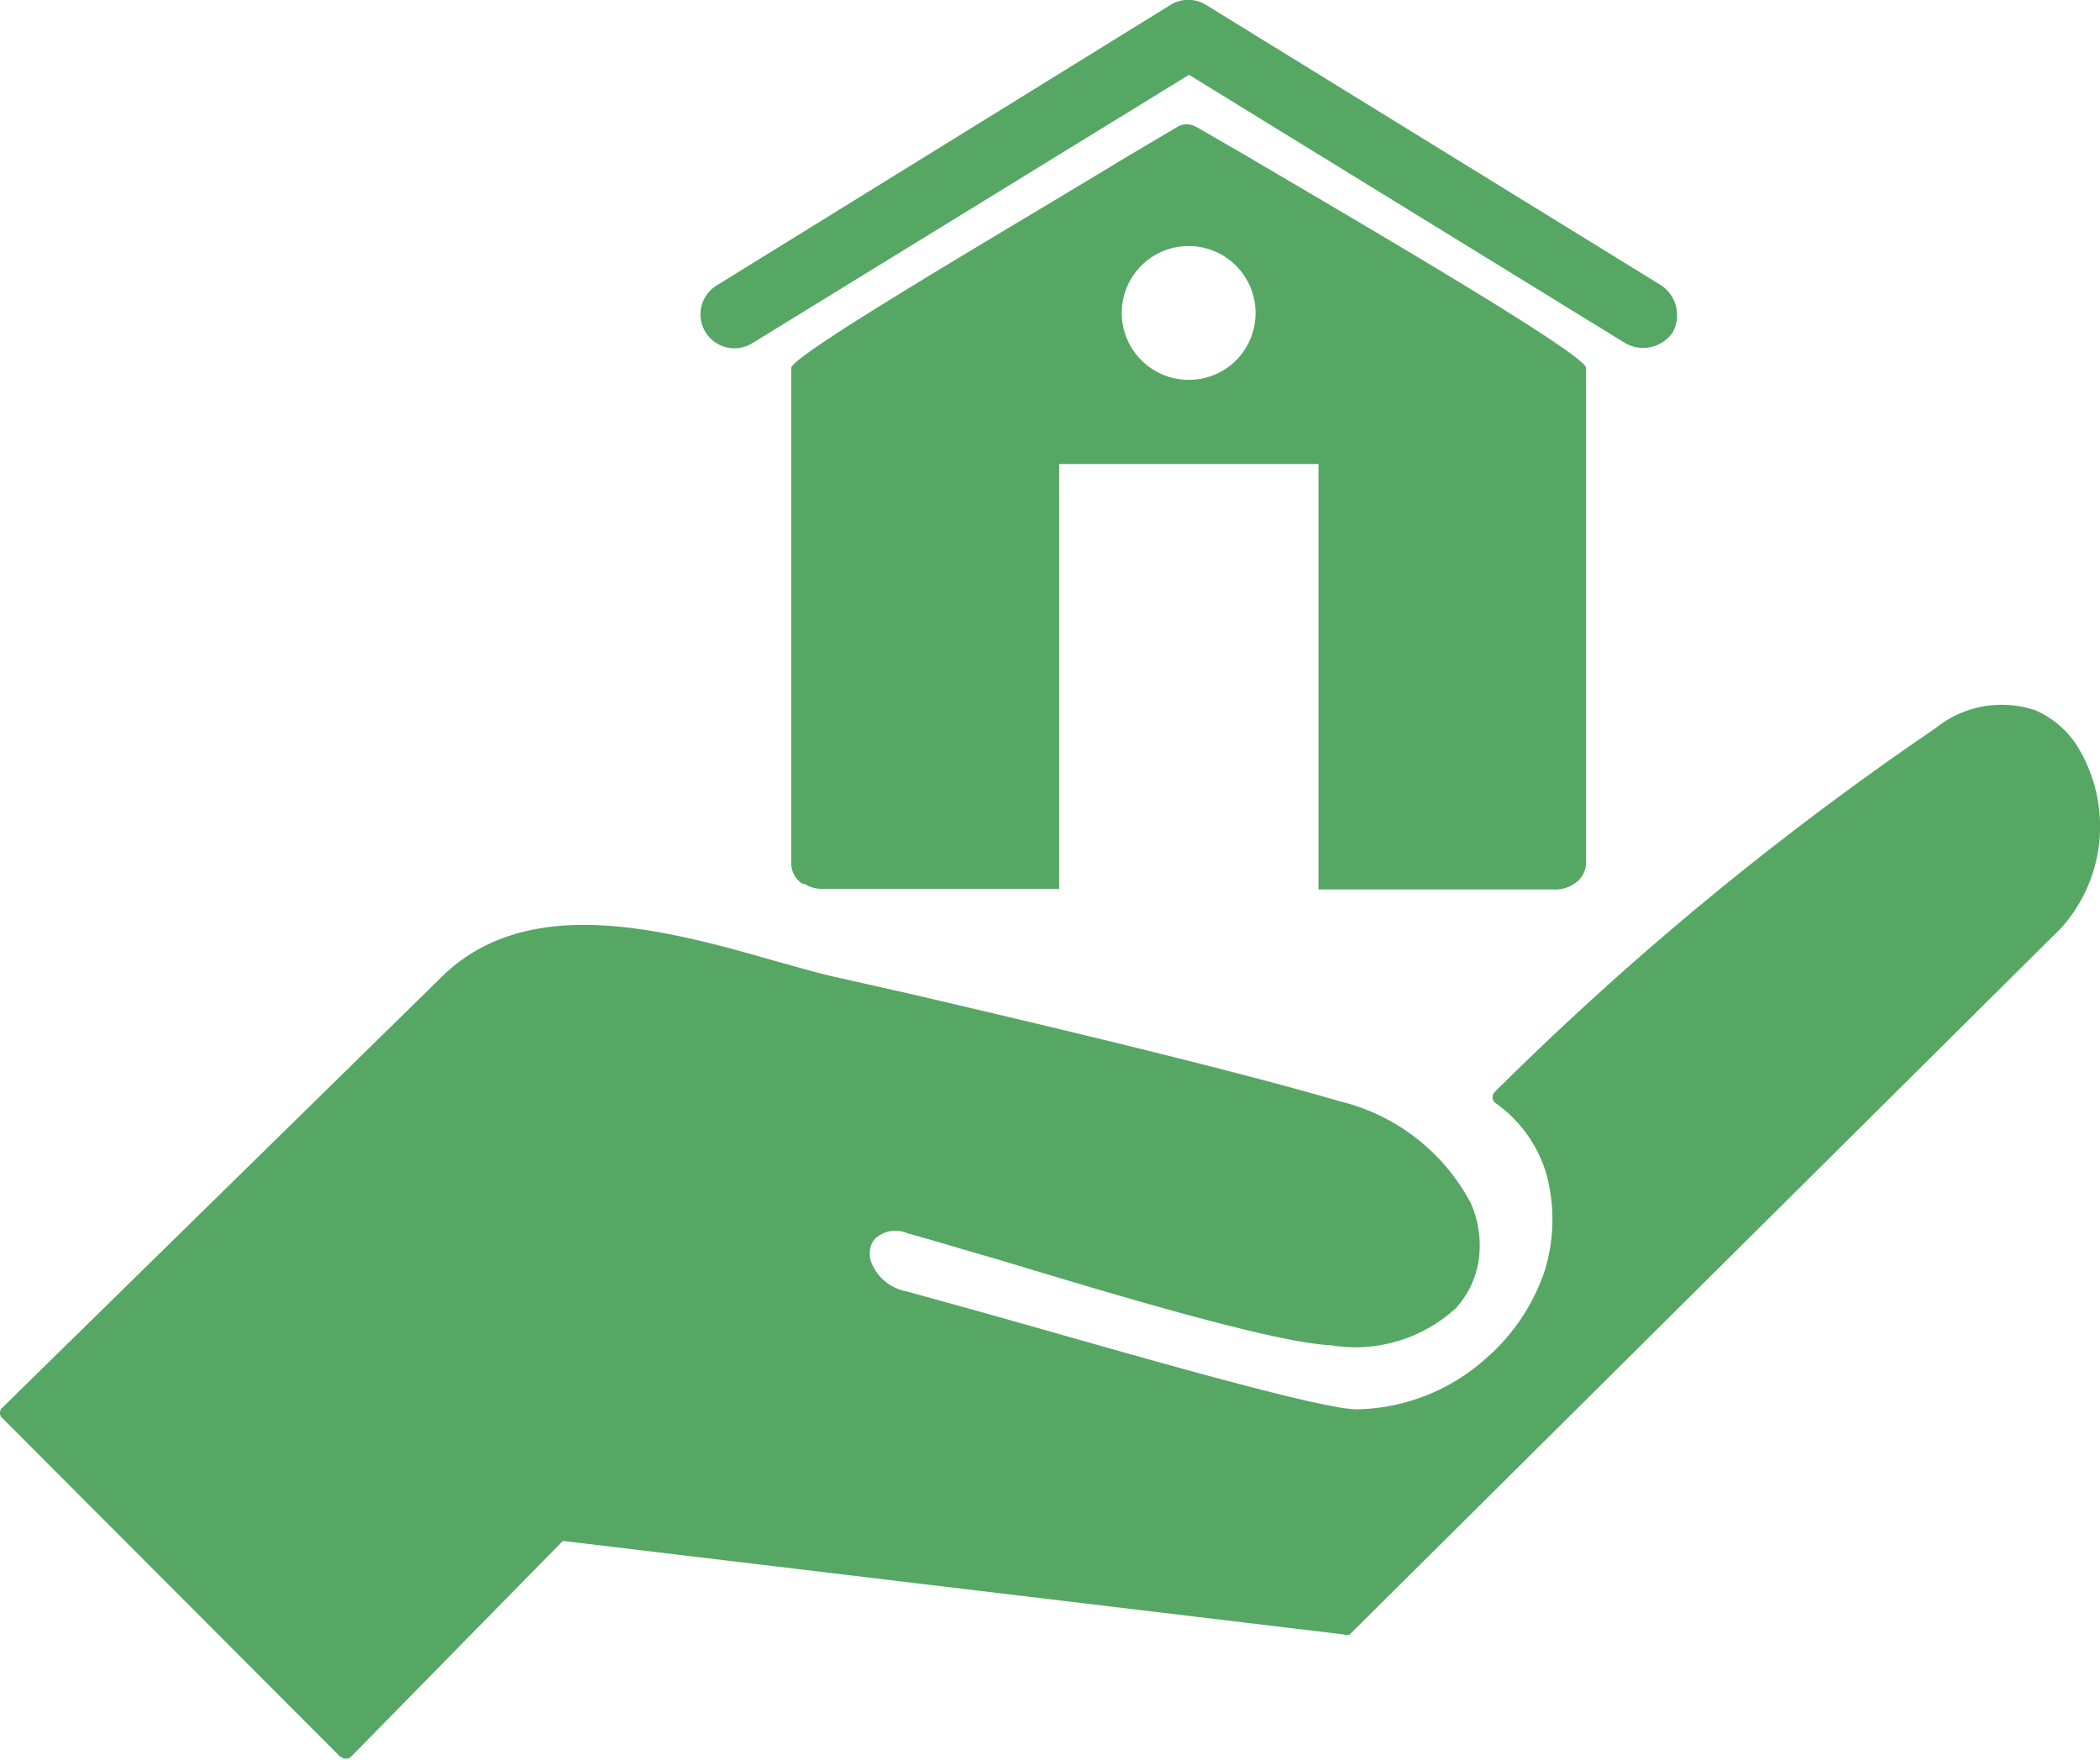
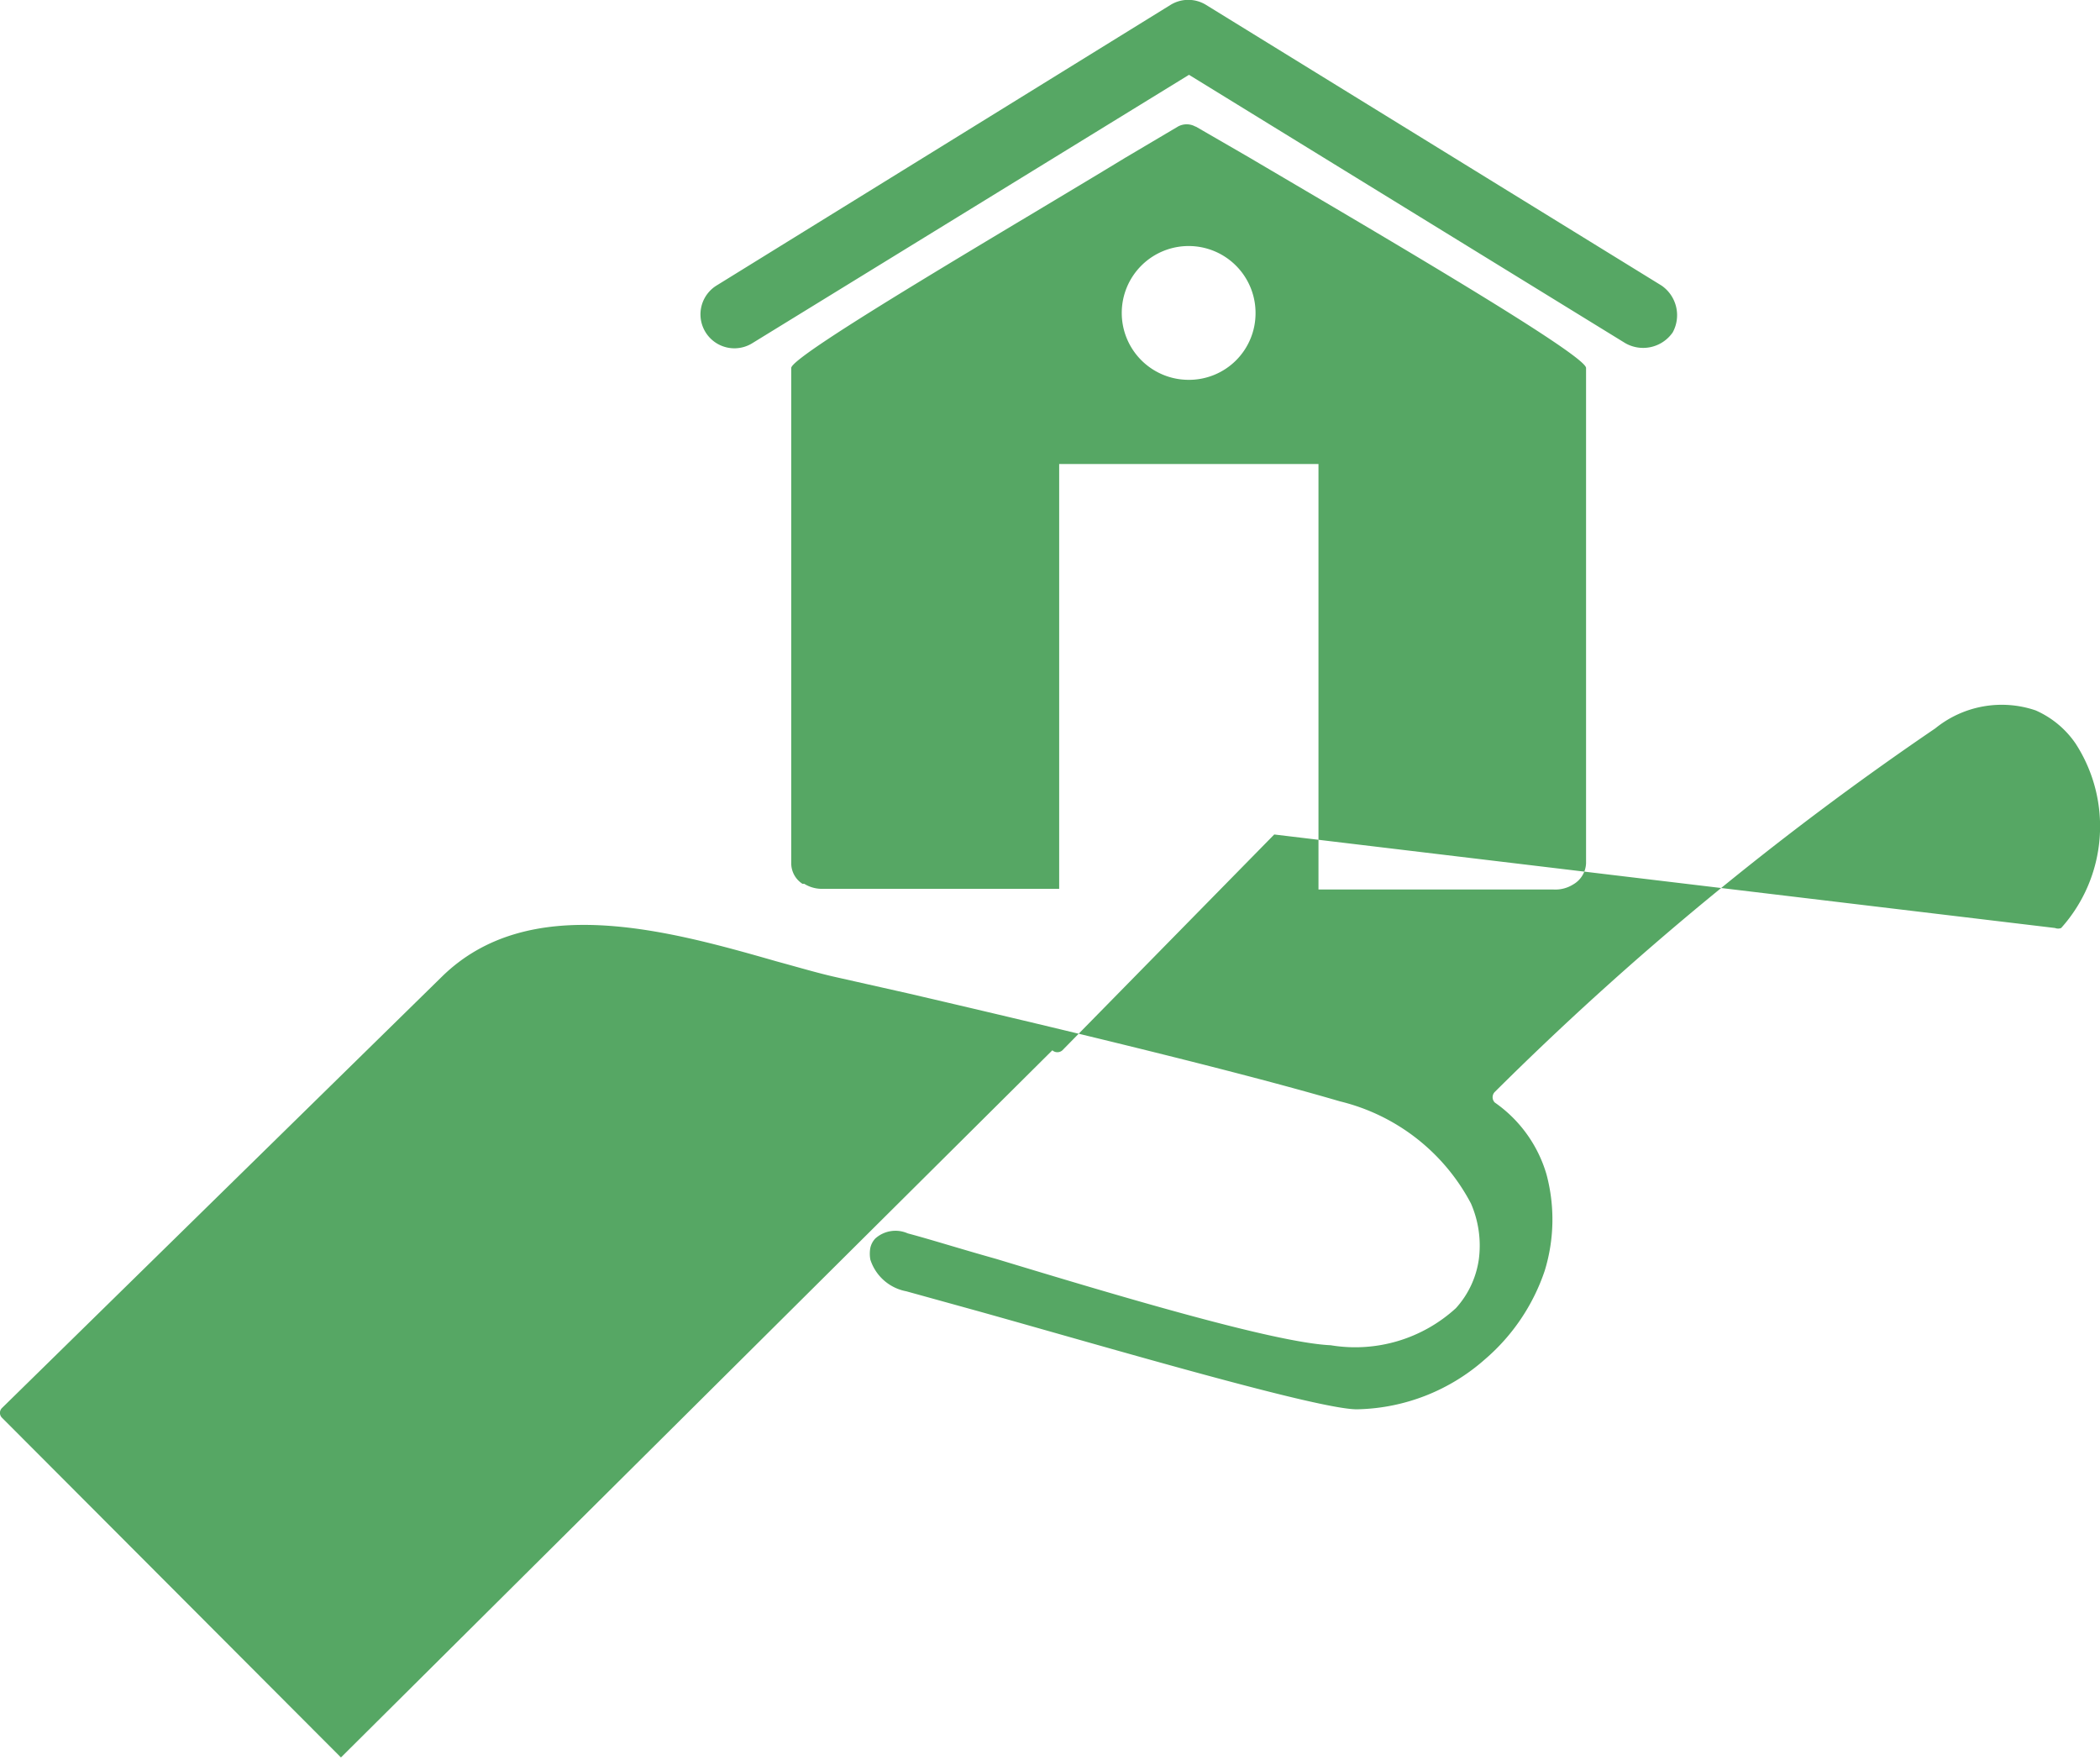
<svg xmlns="http://www.w3.org/2000/svg" viewBox="0 0 58.39 48.92">
-   <path d="m20.92 9.54a.94.94 0 1 1 -1-1.6l12.62-7.8a.94.94 0 0 1 1 0l12.66 7.8a1 1 0 0 1 .31 1.3 1 1 0 0 1 -1.32.3l-12.13-7.46zm-11.44 39.32-9.43-9.45a.19.19 0 0 1 0-.26l12.24-12c2.41-2.36 6.24-1.3 9.31-.42.59.16 1.16.33 1.66.44l2 .45c3.26.76 8.79 2.06 12 3a5.61 5.61 0 0 1 3.64 2.84 2.93 2.93 0 0 1 .22 1.54 2.55 2.55 0 0 1 -.64 1.37 4.15 4.15 0 0 1 -3.48 1.03c-1.57-.07-6-1.4-9.3-2.4-1-.28-1.82-.54-2.46-.71a.84.84 0 0 0 -.9.14.55.55 0 0 0 -.14.26.91.91 0 0 0 0 .33 1.3 1.3 0 0 0 1 .88l2.06.57c3.57 1 9.54 2.76 10.51 2.71a5.52 5.52 0 0 0 3.52-1.39 5.59 5.59 0 0 0 1.66-2.46 4.85 4.85 0 0 0 .05-2.68 3.7 3.7 0 0 0 -1.44-2 .21.21 0 0 1 0-.29 85.88 85.88 0 0 1 12.25-10.11 2.93 2.93 0 0 1 2.79-.5 2.62 2.62 0 0 1 1.11.92 4.23 4.23 0 0 1 -.4 5.13l-19.78 19.64a.23.23 0 0 1 -.17 0l-21.71-2.6-5.89 6a.21.21 0 0 1 -.28 0zm25.43-40.14a1.86 1.86 0 1 0 -1.85 1.84 1.85 1.85 0 0 0 1.85-1.84zm-1.66-5.2 1.47.85c3 1.77 9.38 5.48 9.38 5.86v13.77a.71.71 0 0 1 -.36.59.93.93 0 0 1 -.54.14h-6.54v-11.83h-7.21v11.81h-6.55a.93.93 0 0 1 -.54-.14h-.05a.68.68 0 0 1 -.31-.57v-13.77c0-.36 6.26-4 9.28-5.84l1.47-.87a.5.5 0 0 1 .49 0z" fill="#56a764" />
+   <path d="m20.92 9.54a.94.94 0 1 1 -1-1.6l12.62-7.8a.94.94 0 0 1 1 0l12.66 7.8a1 1 0 0 1 .31 1.3 1 1 0 0 1 -1.32.3l-12.13-7.46zm-11.44 39.32-9.43-9.45a.19.19 0 0 1 0-.26l12.24-12c2.41-2.36 6.24-1.3 9.31-.42.59.16 1.16.33 1.66.44l2 .45c3.26.76 8.79 2.06 12 3a5.61 5.61 0 0 1 3.64 2.84 2.93 2.93 0 0 1 .22 1.54 2.55 2.55 0 0 1 -.64 1.37 4.15 4.15 0 0 1 -3.48 1.03c-1.57-.07-6-1.4-9.3-2.4-1-.28-1.82-.54-2.46-.71a.84.84 0 0 0 -.9.14.55.55 0 0 0 -.14.26.91.91 0 0 0 0 .33 1.3 1.3 0 0 0 1 .88l2.06.57c3.57 1 9.54 2.76 10.51 2.71a5.52 5.52 0 0 0 3.52-1.39 5.59 5.59 0 0 0 1.66-2.46 4.85 4.85 0 0 0 .05-2.68 3.7 3.7 0 0 0 -1.44-2 .21.21 0 0 1 0-.29 85.88 85.88 0 0 1 12.25-10.11 2.93 2.93 0 0 1 2.79-.5 2.62 2.62 0 0 1 1.11.92 4.23 4.23 0 0 1 -.4 5.13a.23.23 0 0 1 -.17 0l-21.71-2.6-5.89 6a.21.21 0 0 1 -.28 0zm25.43-40.14a1.86 1.86 0 1 0 -1.85 1.84 1.85 1.85 0 0 0 1.85-1.84zm-1.66-5.2 1.47.85c3 1.77 9.38 5.48 9.38 5.86v13.77a.71.71 0 0 1 -.36.59.93.93 0 0 1 -.54.14h-6.54v-11.83h-7.21v11.81h-6.55a.93.93 0 0 1 -.54-.14h-.05a.68.68 0 0 1 -.31-.57v-13.77c0-.36 6.26-4 9.28-5.84l1.47-.87a.5.5 0 0 1 .49 0z" fill="#56a764" />
</svg>